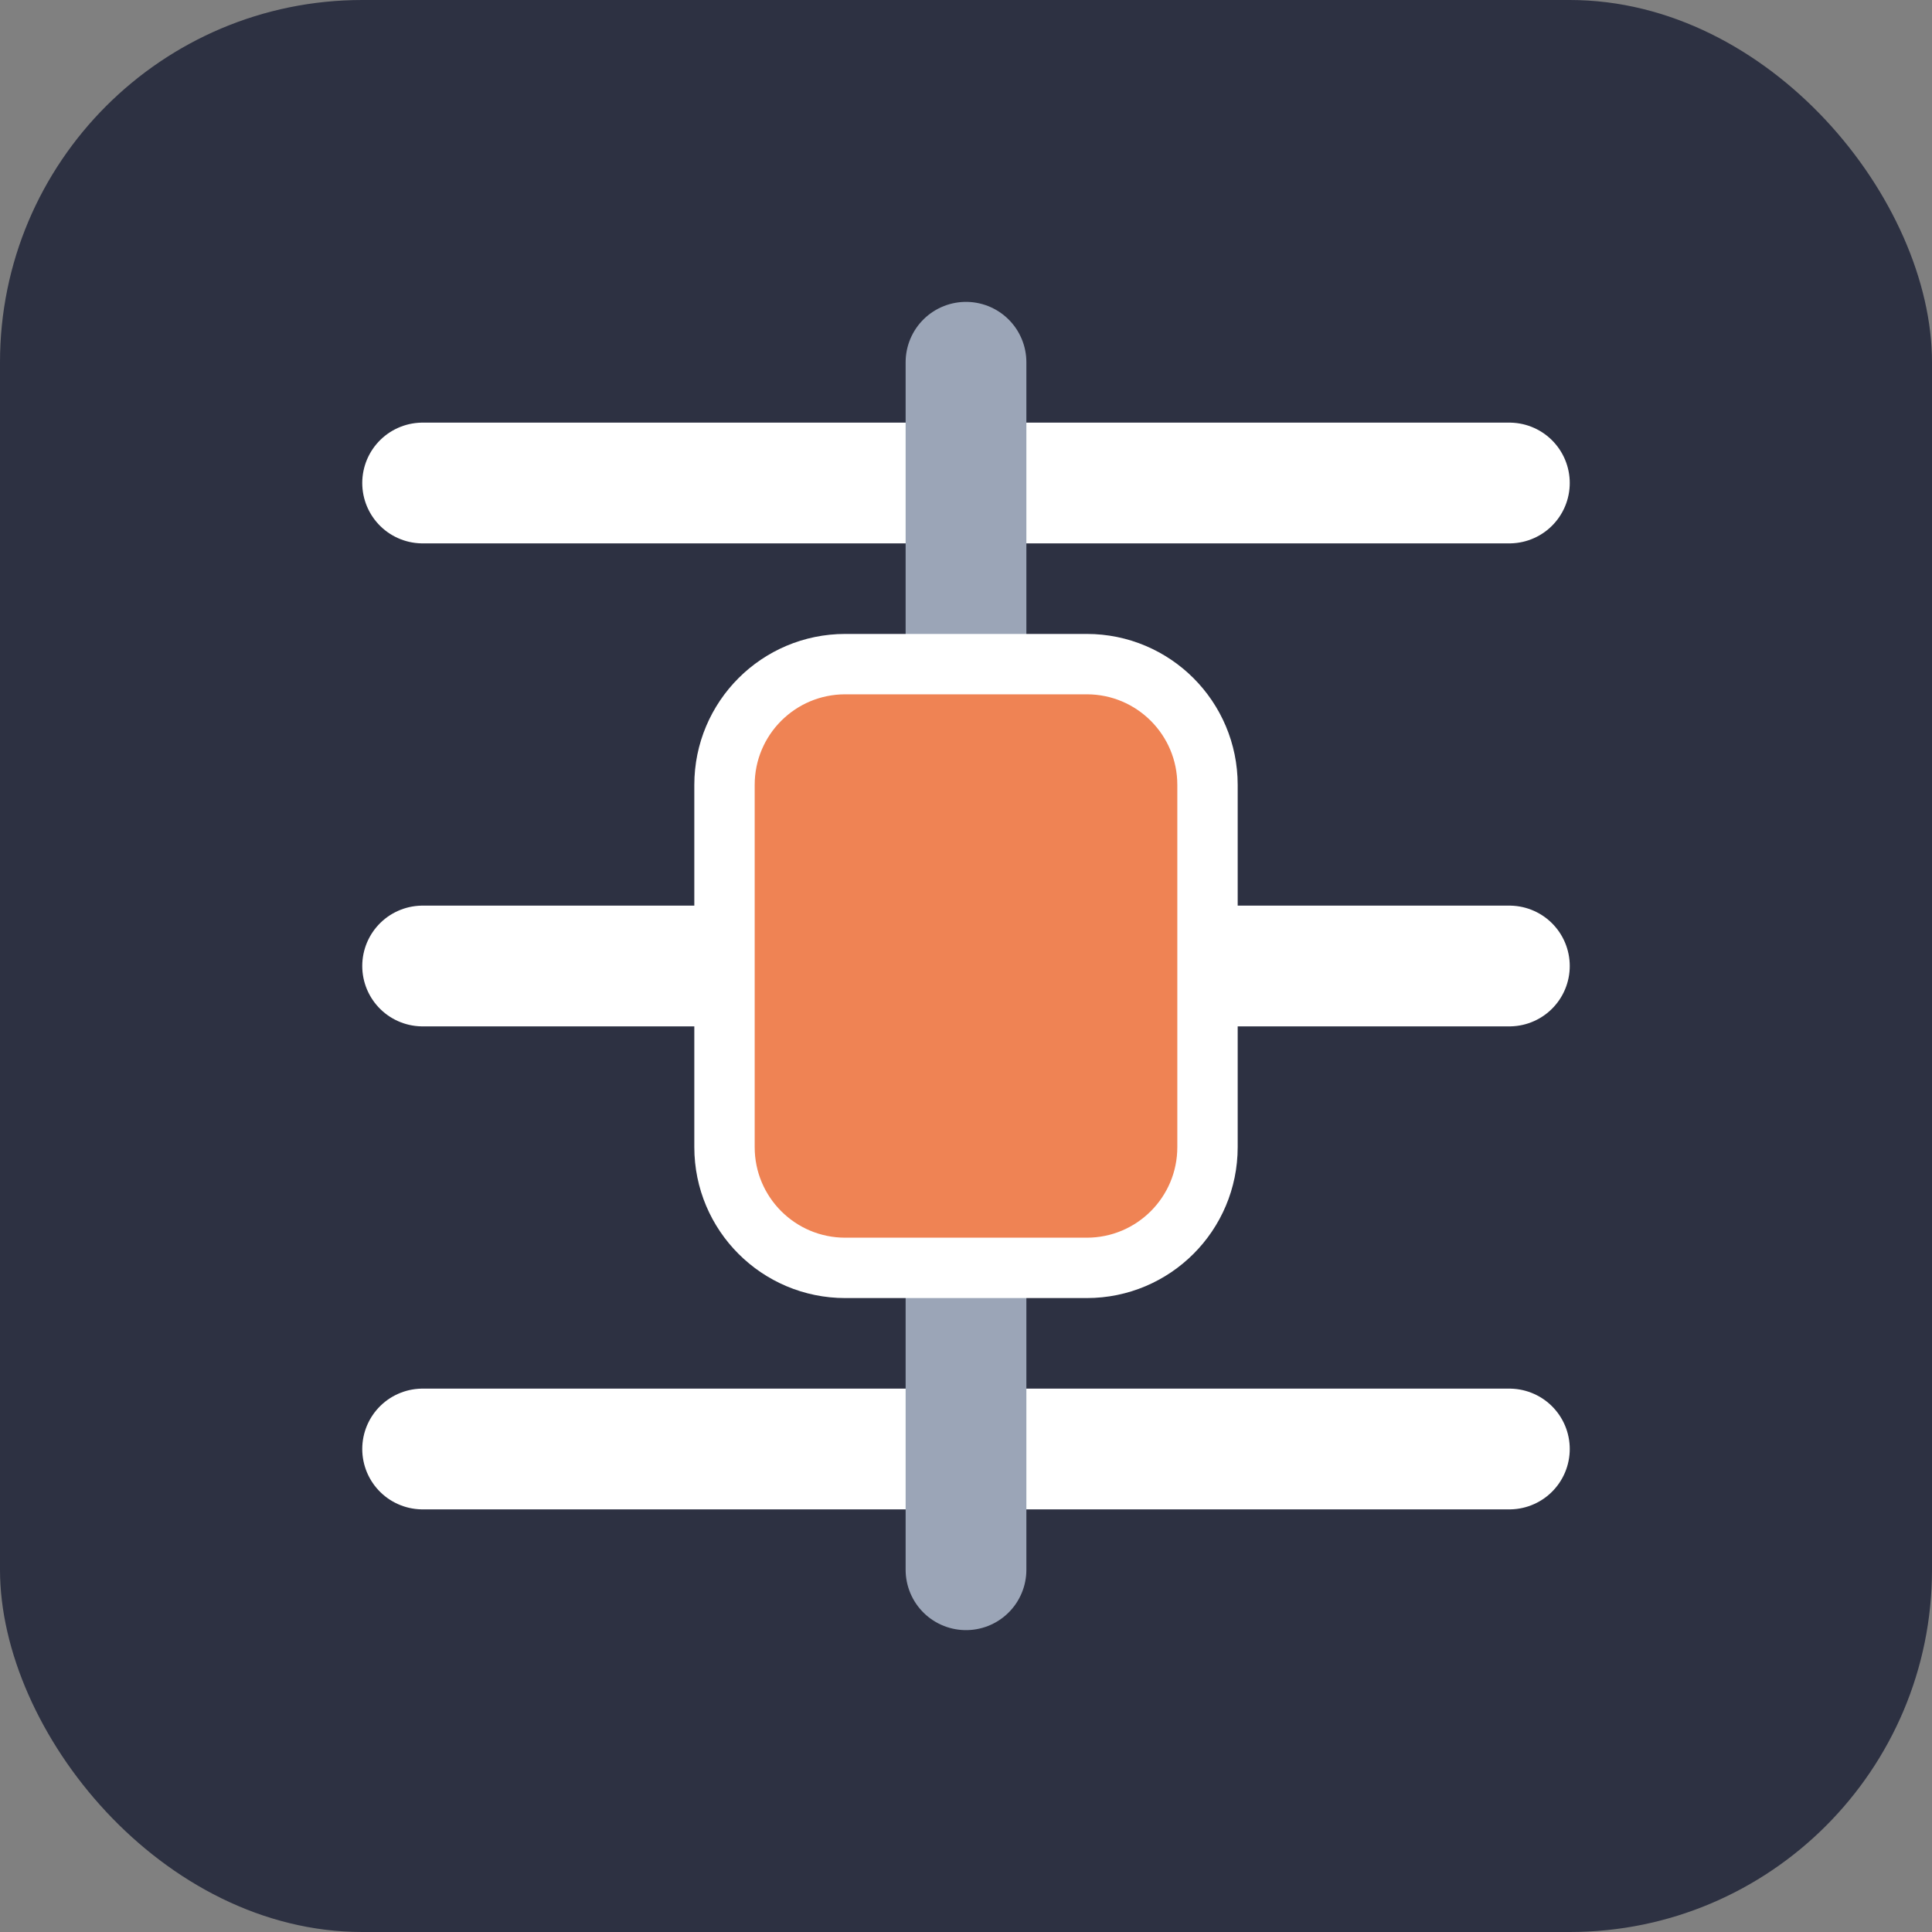
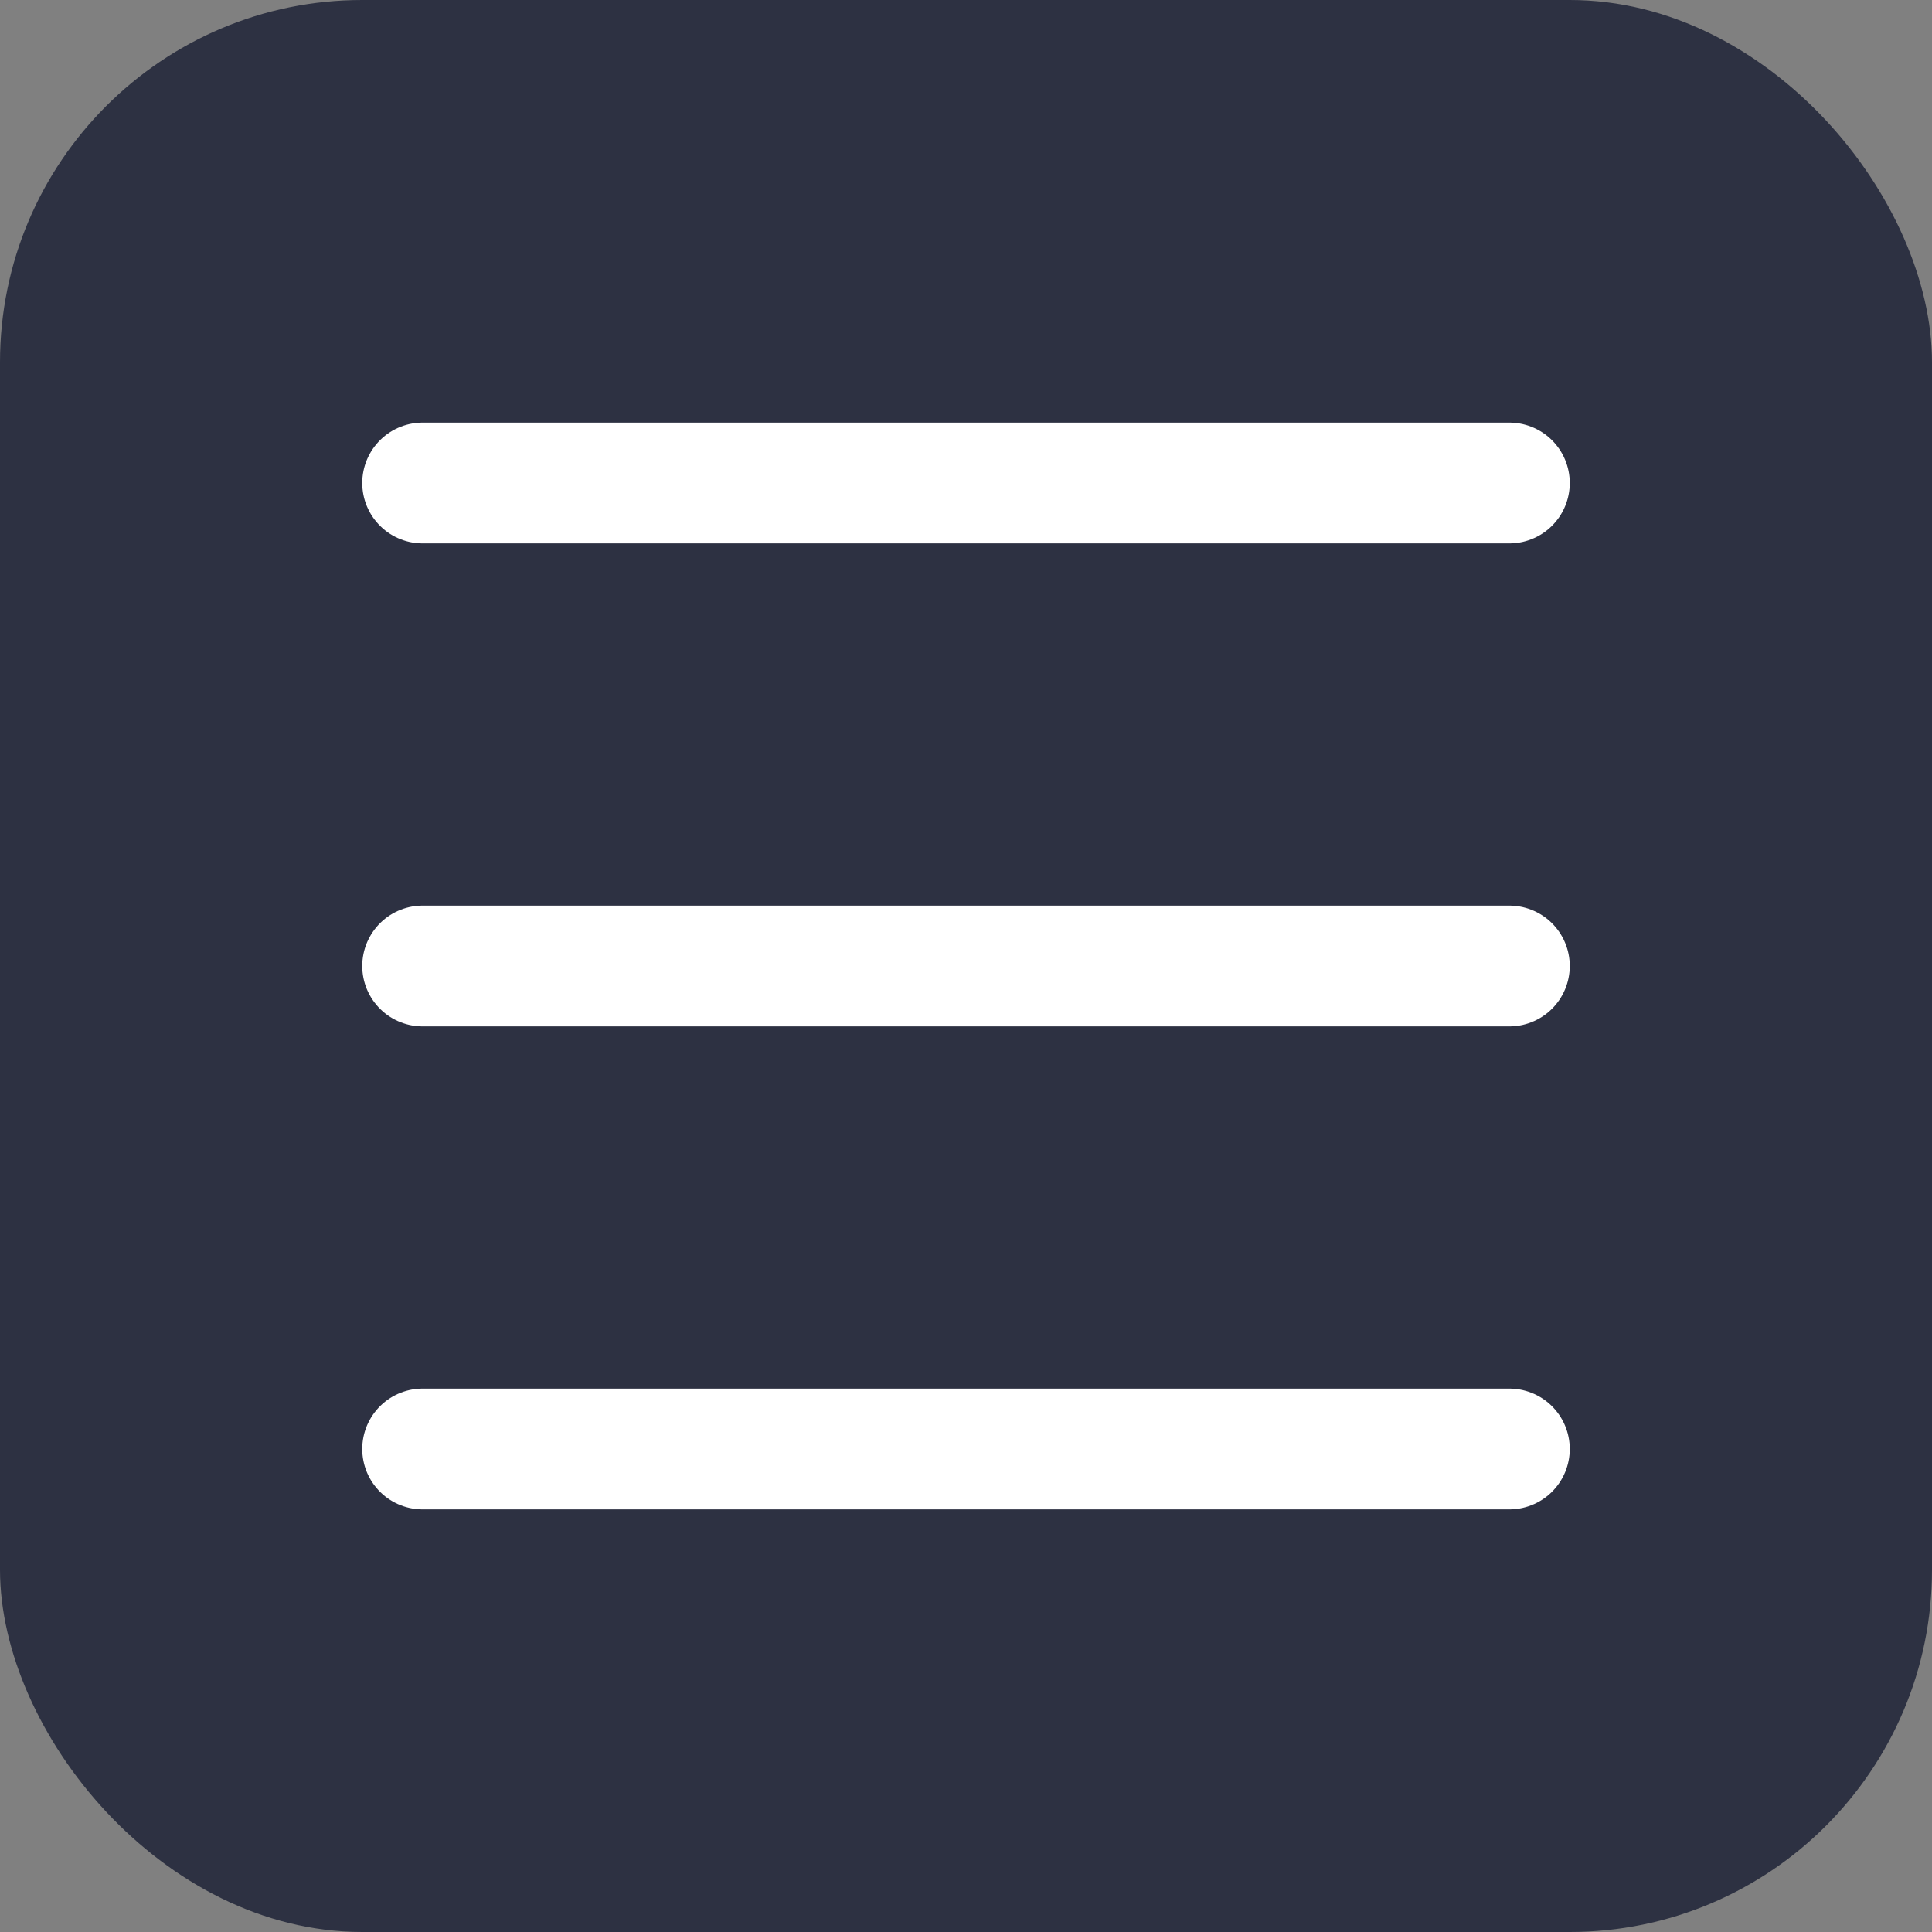
<svg xmlns="http://www.w3.org/2000/svg" width="32" height="32" viewBox="0 0 32 32" fill="none">
  <rect x="0" y="0" width="32" height="32" fill="#808080" stroke="none" />
  <rect width="32" height="32" rx="6" fill="#2D3142" />
  <path d="M7 8H25M7 16H25M7 24H25" stroke="#FFFFFF" stroke-width="2" stroke-linecap="round" />
-   <path d="M16 6V26" stroke="#9BA5B7" stroke-width="2" stroke-linecap="round" />
-   <path d="M12 13C12 11.895 12.895 11 14 11H18C19.105 11 20 11.895 20 13V19C20 20.105 19.105 21 18 21H14C12.895 21 12 20.105 12 19V13Z" fill="#EF8354" stroke="#FFFFFF" stroke-width="1" />
</svg>